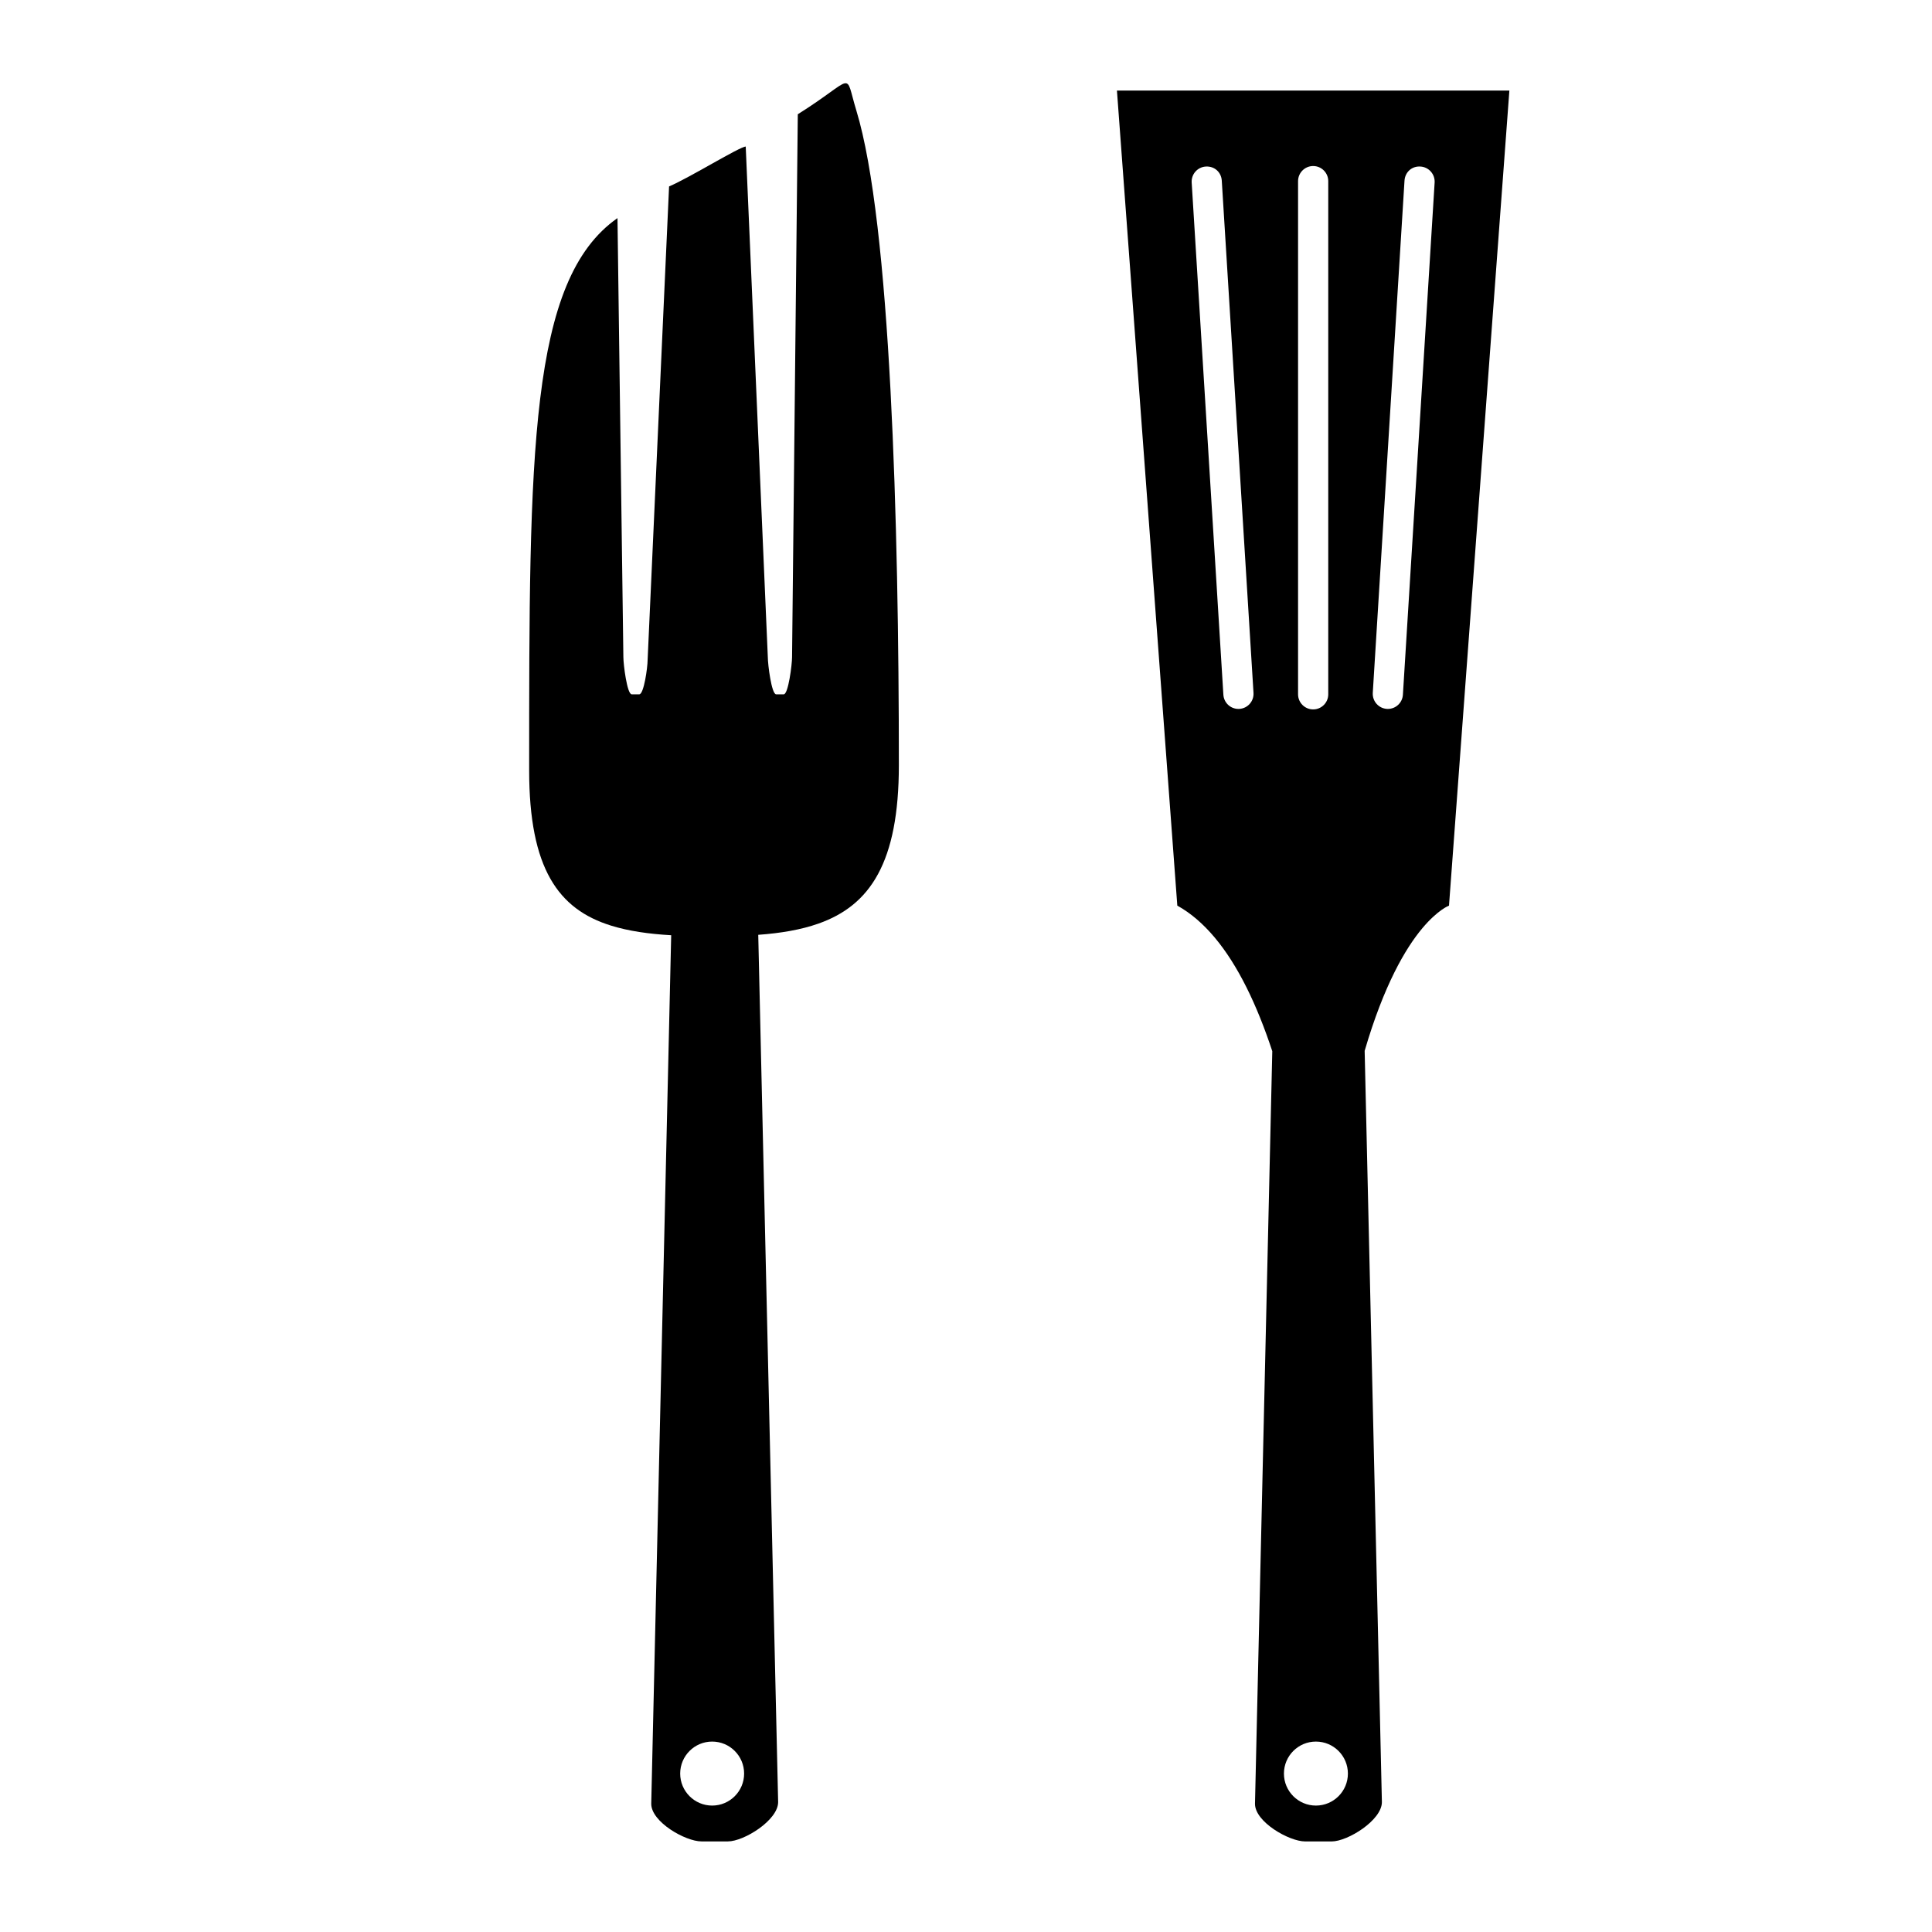
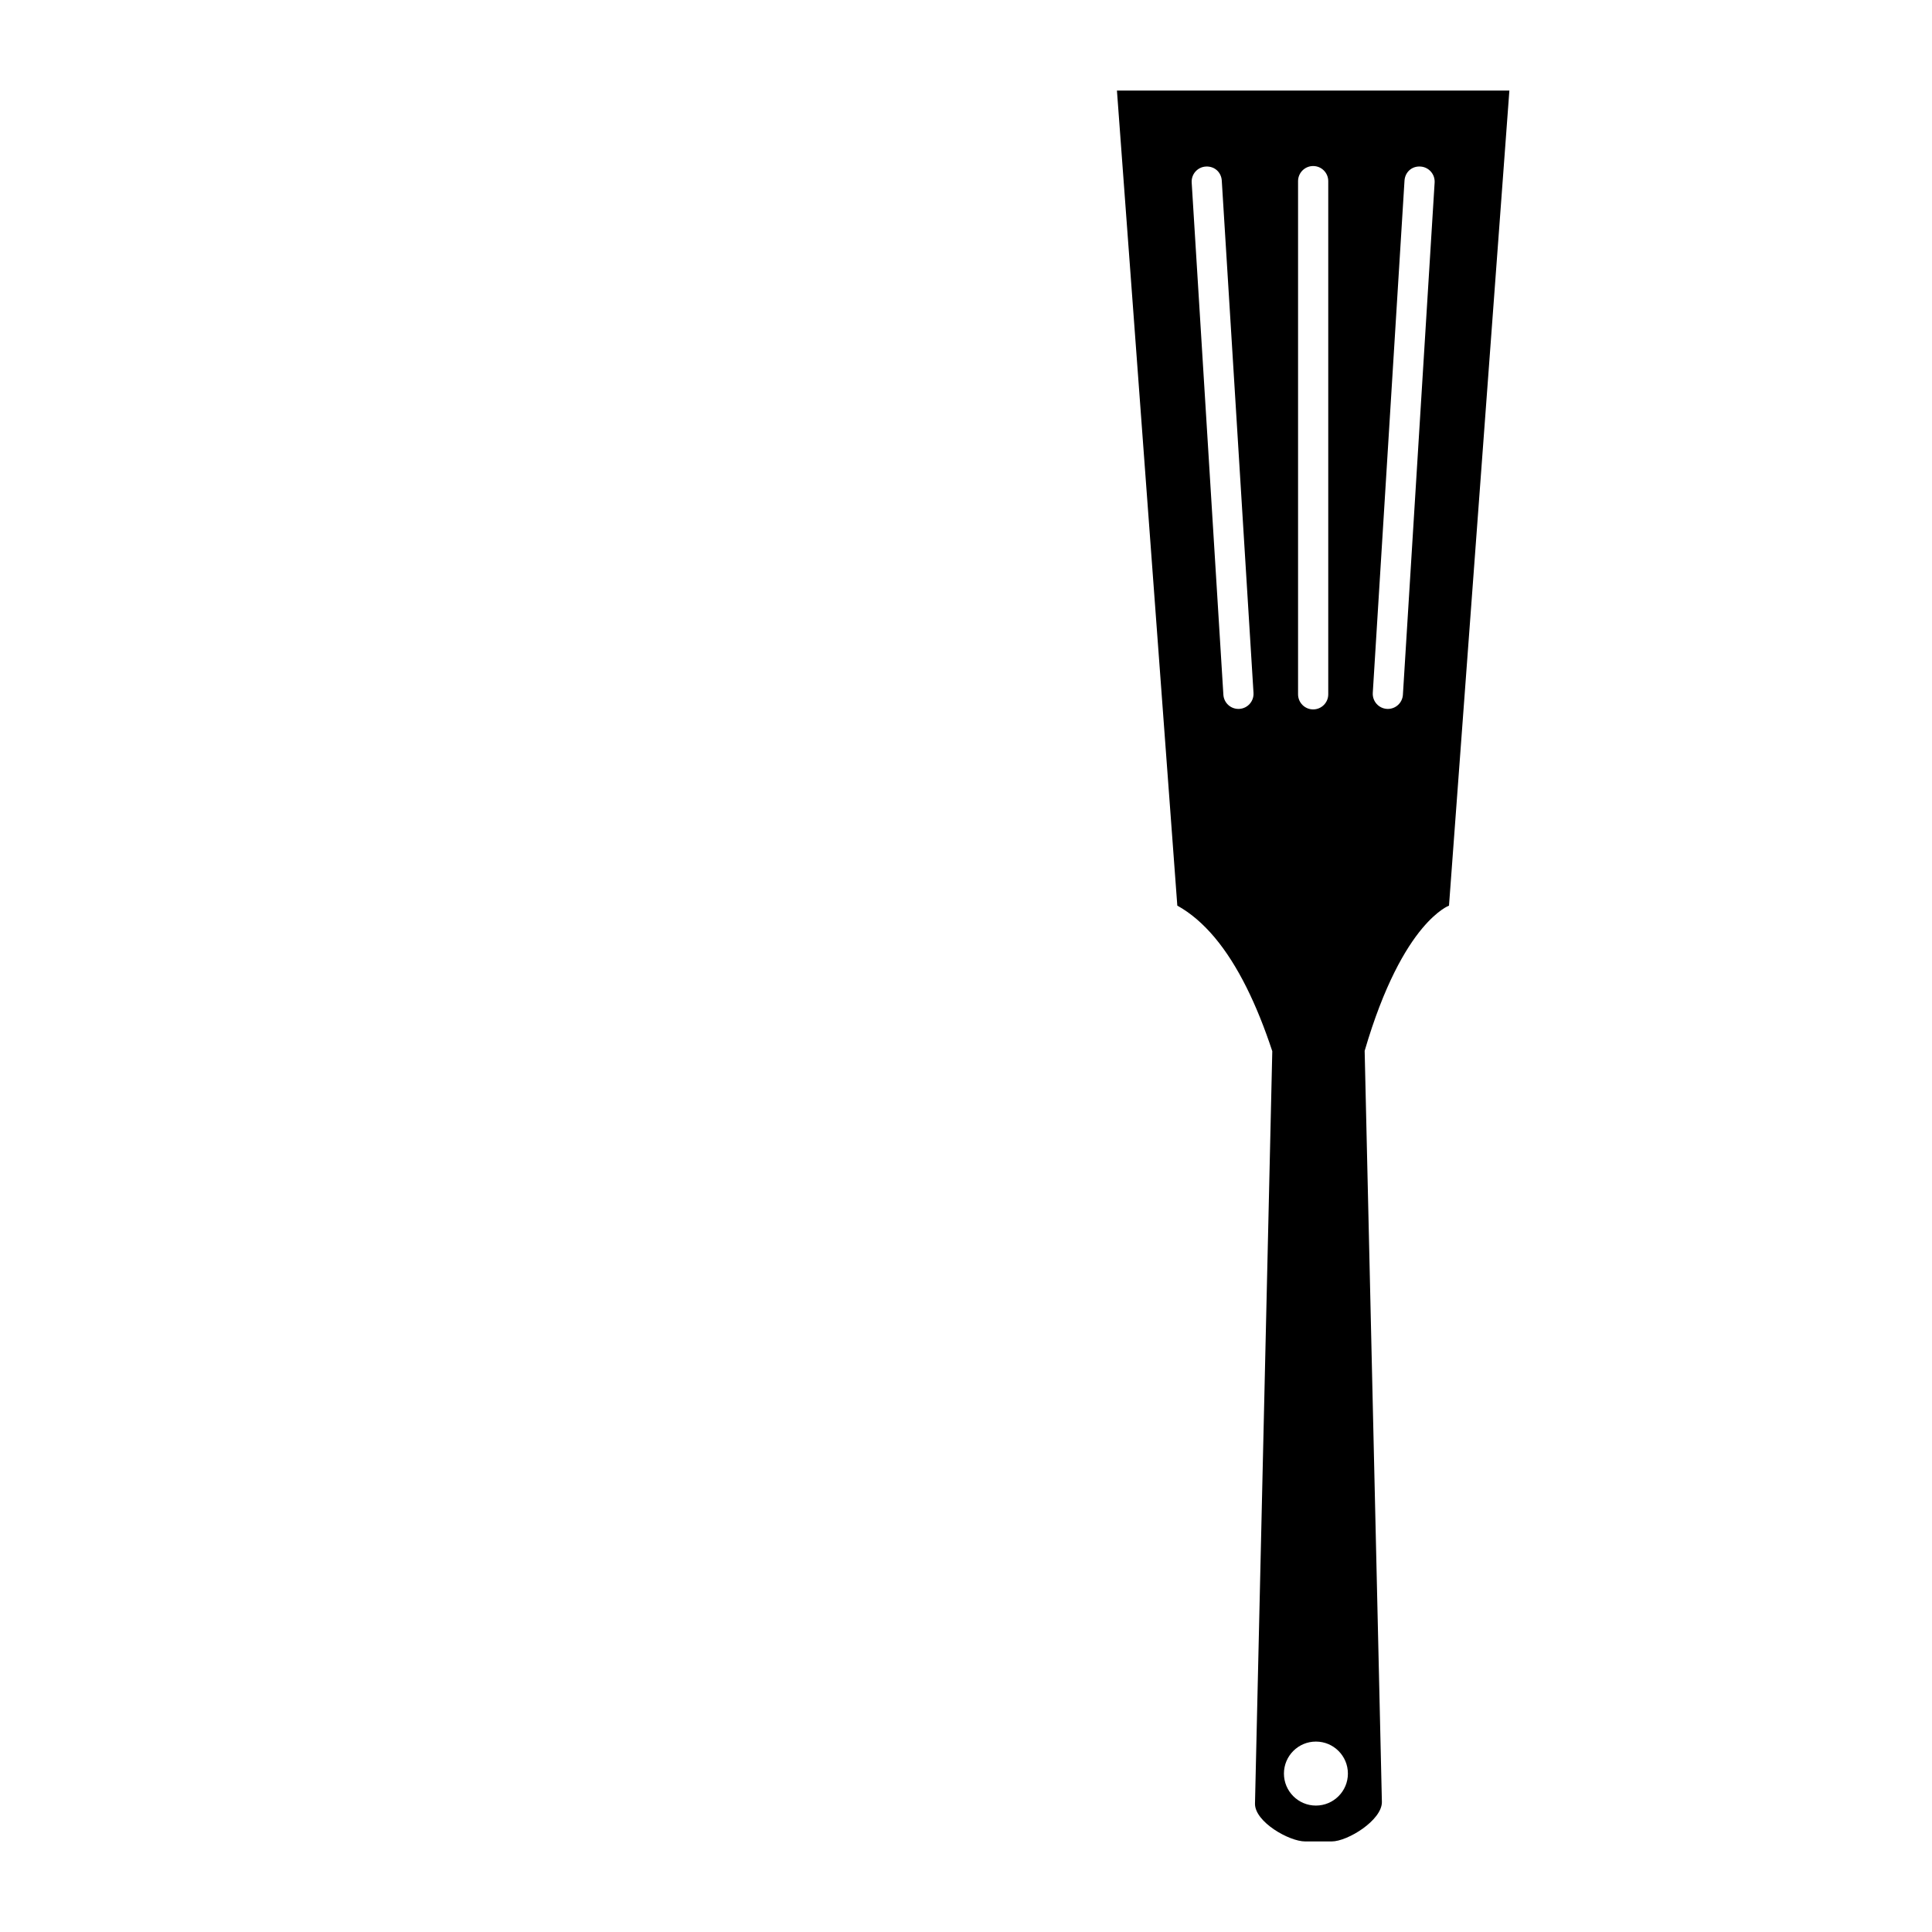
<svg xmlns="http://www.w3.org/2000/svg" version="1.1" id="Capa_1" x="0px" y="0px" width="64px" height="64px" viewBox="0 0 64 64" enable-background="new 0 0 64 64" xml:space="preserve">
  <g>
-     <path d="M26.428,3.785l-0.19,17.982c0,0.244-0.124,1.233-0.276,1.233h-0.251c-0.153,0-0.276-0.989-0.276-1.233L24.703,4.855   c-0.195,0-1.863,1.034-2.539,1.321l-0.711,15.688c0,0.244-0.124,1.136-0.276,1.136h-0.251c-0.153,0-0.276-0.989-0.276-1.233   L20.455,7.225c-2.926,2.045-2.926,7.802-2.926,18.293c0,3.262,0.972,4.603,2.712,5.144c0.582,0.181,1.246,0.276,1.993,0.319   l-0.661,28.772c0,0.602,1.132,1.246,1.664,1.246h0.876c0.532,0,1.664-0.702,1.664-1.303l-0.659-28.729   c0.747-0.054,1.412-0.167,1.992-0.371c1.711-0.602,2.666-2.019,2.666-5.252c0-7.97-0.271-17.951-1.408-21.682   C27.958,2.32,28.372,2.565,26.428,3.785z M23.591,59.812c-0.584,0-1.059-0.475-1.059-1.06s0.474-1.06,1.059-1.06   c0.585,0,1.059,0.475,1.059,1.06S24.176,59.812,23.591,59.812z" />
    <path d="M48,30l2-27H37l2,27c0.447,0.247,0.857,0.604,1.232,1.049c0.779,0.925,1.407,2.238,1.914,3.773l-0.573,24.932   c0,0.602,1.132,1.246,1.663,1.246h0.877c0.531,0,1.664-0.702,1.664-1.303l-0.571-24.887c0.64-2.189,1.357-3.399,1.907-4.057   C47.633,30.133,48,30,48,30z M46.526,5.985c0.017-0.275,0.235-0.488,0.53-0.468c0.275,0.017,0.484,0.254,0.468,0.53l-1.051,16.968   c-0.017,0.265-0.236,0.469-0.499,0.469c-0.01,0-0.021,0-0.031-0.001c-0.275-0.017-0.484-0.254-0.468-0.53L46.526,5.985z M43,6   c0-0.276,0.224-0.5,0.5-0.5S44,5.724,44,6v17c0,0.276-0.224,0.5-0.5,0.5S43,23.276,43,23V6z M39.943,5.517   c0.295-0.017,0.514,0.193,0.53,0.468l1.051,16.968c0.017,0.275-0.192,0.513-0.468,0.53c-0.011,0-0.021,0.001-0.031,0.001   c-0.263,0-0.482-0.204-0.499-0.469L39.476,6.047C39.459,5.771,39.668,5.534,39.943,5.517z M43.591,59.812   c-0.585,0-1.059-0.475-1.059-1.06s0.474-1.06,1.059-1.06s1.06,0.475,1.06,1.06S44.176,59.812,43.591,59.812z" />
  </g>
</svg>